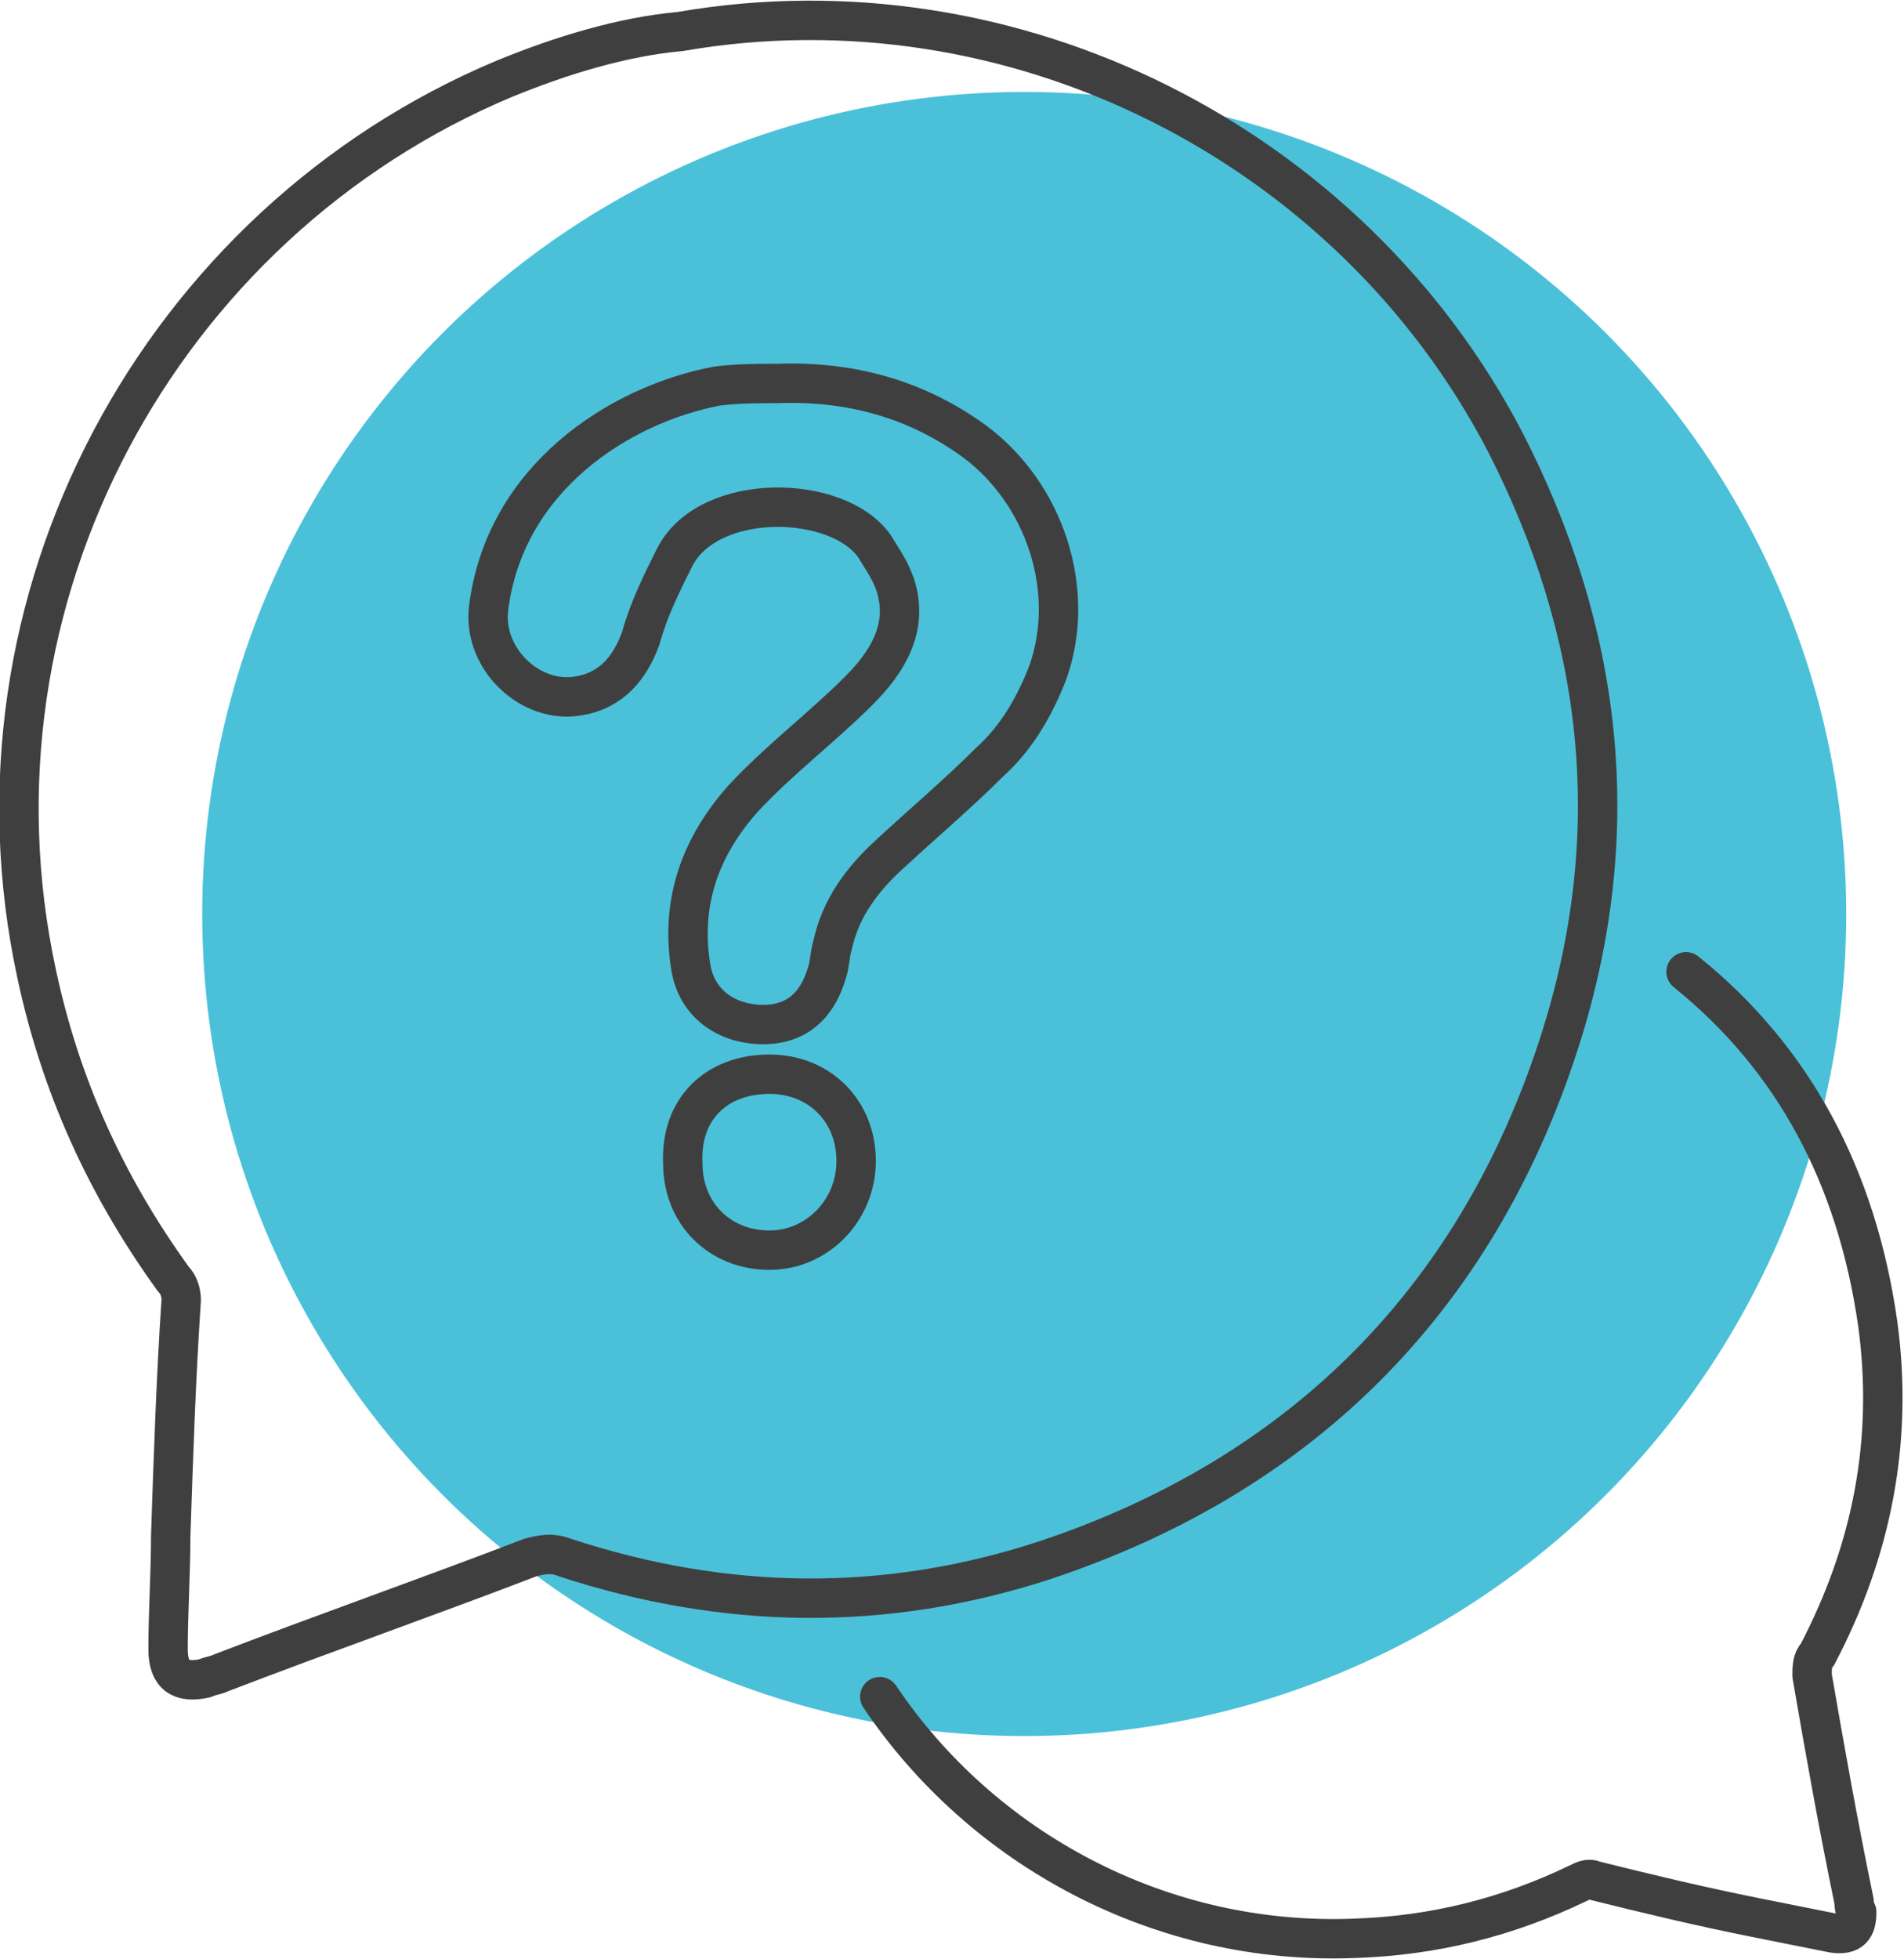
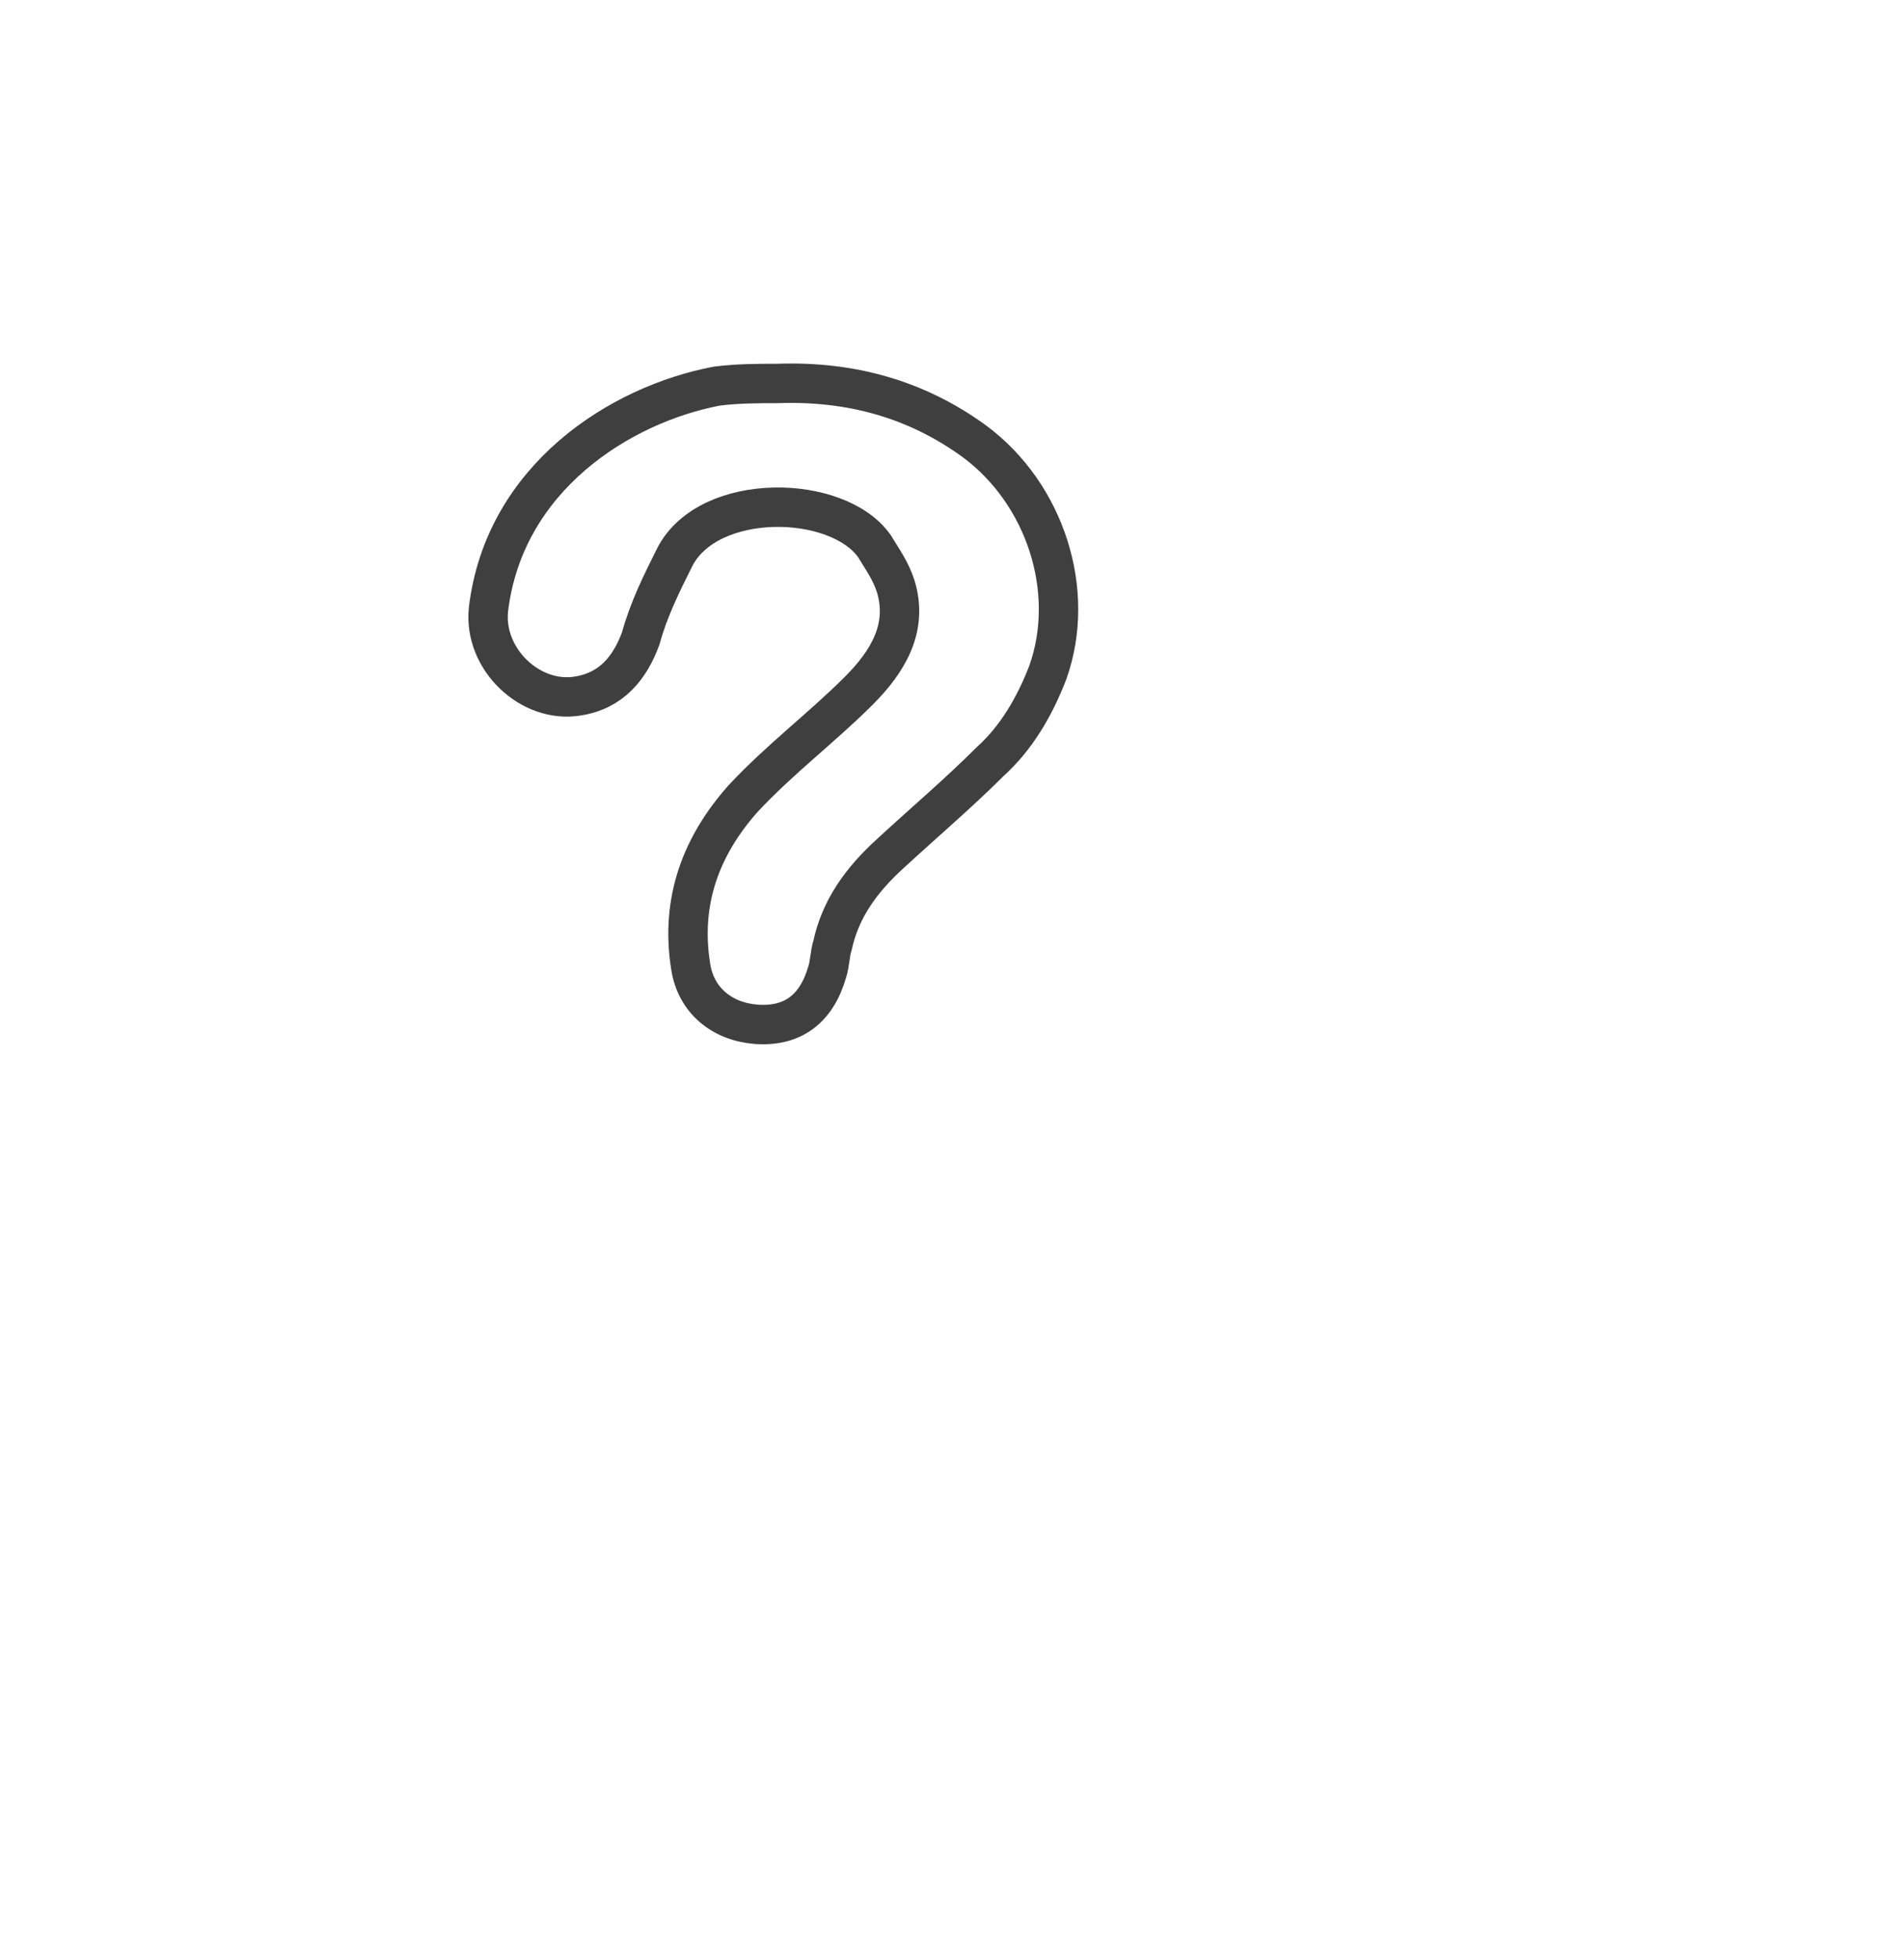
<svg xmlns="http://www.w3.org/2000/svg" version="1.1" id="Layer_1" x="0px" y="0px" viewBox="0 0 72.5 74.6" style="enable-background:new 0 0 72.5 74.6;" xml:space="preserve">
  <style type="text/css">
	.st0{fill:#4AC1D9;}
	.st1{fill:none;stroke:#403F3F;stroke-width:1.5;stroke-linecap:round;stroke-linejoin:round;stroke-miterlimit:10;}
</style>
-   <circle class="st0" cx="39" cy="34.8" r="31.3" />
  <g id="_x38_ki0tn_1_">
    <g>
-       <path class="st1" d="M25.9,1.2C38.6-1,51.4,5.5,57.3,16.8c3.7,7.2,4.6,14.7,2.2,22.5c-3.1,10-9.8,16.8-19.7,20.1    c-6.1,2-12.2,1.9-18.3-0.1c-0.5-0.2-0.9-0.1-1.3,0c-3.9,1.5-7.9,2.9-11.8,4.4c-0.2,0.1-0.4,0.1-0.6,0.2c-0.9,0.2-1.4-0.1-1.4-1.1    c0-1.4,0.1-2.9,0.1-4.3c0.1-3,0.2-6,0.4-9c0-0.3-0.1-0.6-0.3-0.8C4,45.1,2.3,41.3,1.4,37.1C-1.7,22.8,6.1,8.5,19.2,3    C21.4,2.1,23.7,1.4,25.9,1.2z" />
-     </g>
+       </g>
  </g>
  <g id="_x38_ki0tn_2_">
    <g>
-       <path class="st1" d="M64.2,37c4.1,3.3,6.5,7.8,7.3,13.4c0.6,4.4-0.2,8.6-2.3,12.6C69,63.2,69,63.5,69,63.8c0.5,2.9,1,5.7,1.6,8.6    c0,0.1,0,0.3,0.1,0.4c0,0.6-0.2,0.9-0.9,0.8c-1-0.2-2-0.4-3-0.6c-2-0.4-4.1-0.9-6.1-1.4c-0.2-0.1-0.4,0-0.6,0.1    c-2.7,1.3-5.5,2-8.5,2.1c-7.4,0.3-14.2-3.4-18.1-9.2" />
-     </g>
+       </g>
  </g>
  <g>
    <path class="st1" d="M29.6,14.6c2.8-0.1,5.3,0.6,7.5,2.2c2.7,2,3.9,5.7,2.8,8.8c-0.5,1.3-1.2,2.5-2.2,3.4c-1.2,1.2-2.5,2.3-3.8,3.5   c-1.1,1-1.9,2.1-2.2,3.5c-0.1,0.3-0.1,0.7-0.2,1c-0.4,1.4-1.3,2.1-2.7,2c-1.3-0.1-2.3-0.9-2.5-2.2c-0.4-2.5,0.4-4.6,2-6.4   c1.4-1.5,3-2.7,4.4-4.1c1.1-1.1,1.9-2.4,1.4-4c-0.2-0.6-0.5-1-0.8-1.5c-1.4-2-6.3-2.1-7.6,0.4c-0.5,1-1,2-1.3,3.1   c-0.4,1.1-1.1,2-2.4,2.2c-1.8,0.3-3.6-1.4-3.4-3.3c0.6-5,5-7.8,8.7-8.5C28.1,14.6,28.9,14.6,29.6,14.6z" />
-     <path class="st1" d="M29.3,40.9c1.9,0,3.3,1.4,3.3,3.3c0,1.9-1.5,3.4-3.3,3.4c-1.9,0-3.3-1.4-3.3-3.3   C25.9,42.2,27.3,40.9,29.3,40.9z" />
  </g>
</svg>